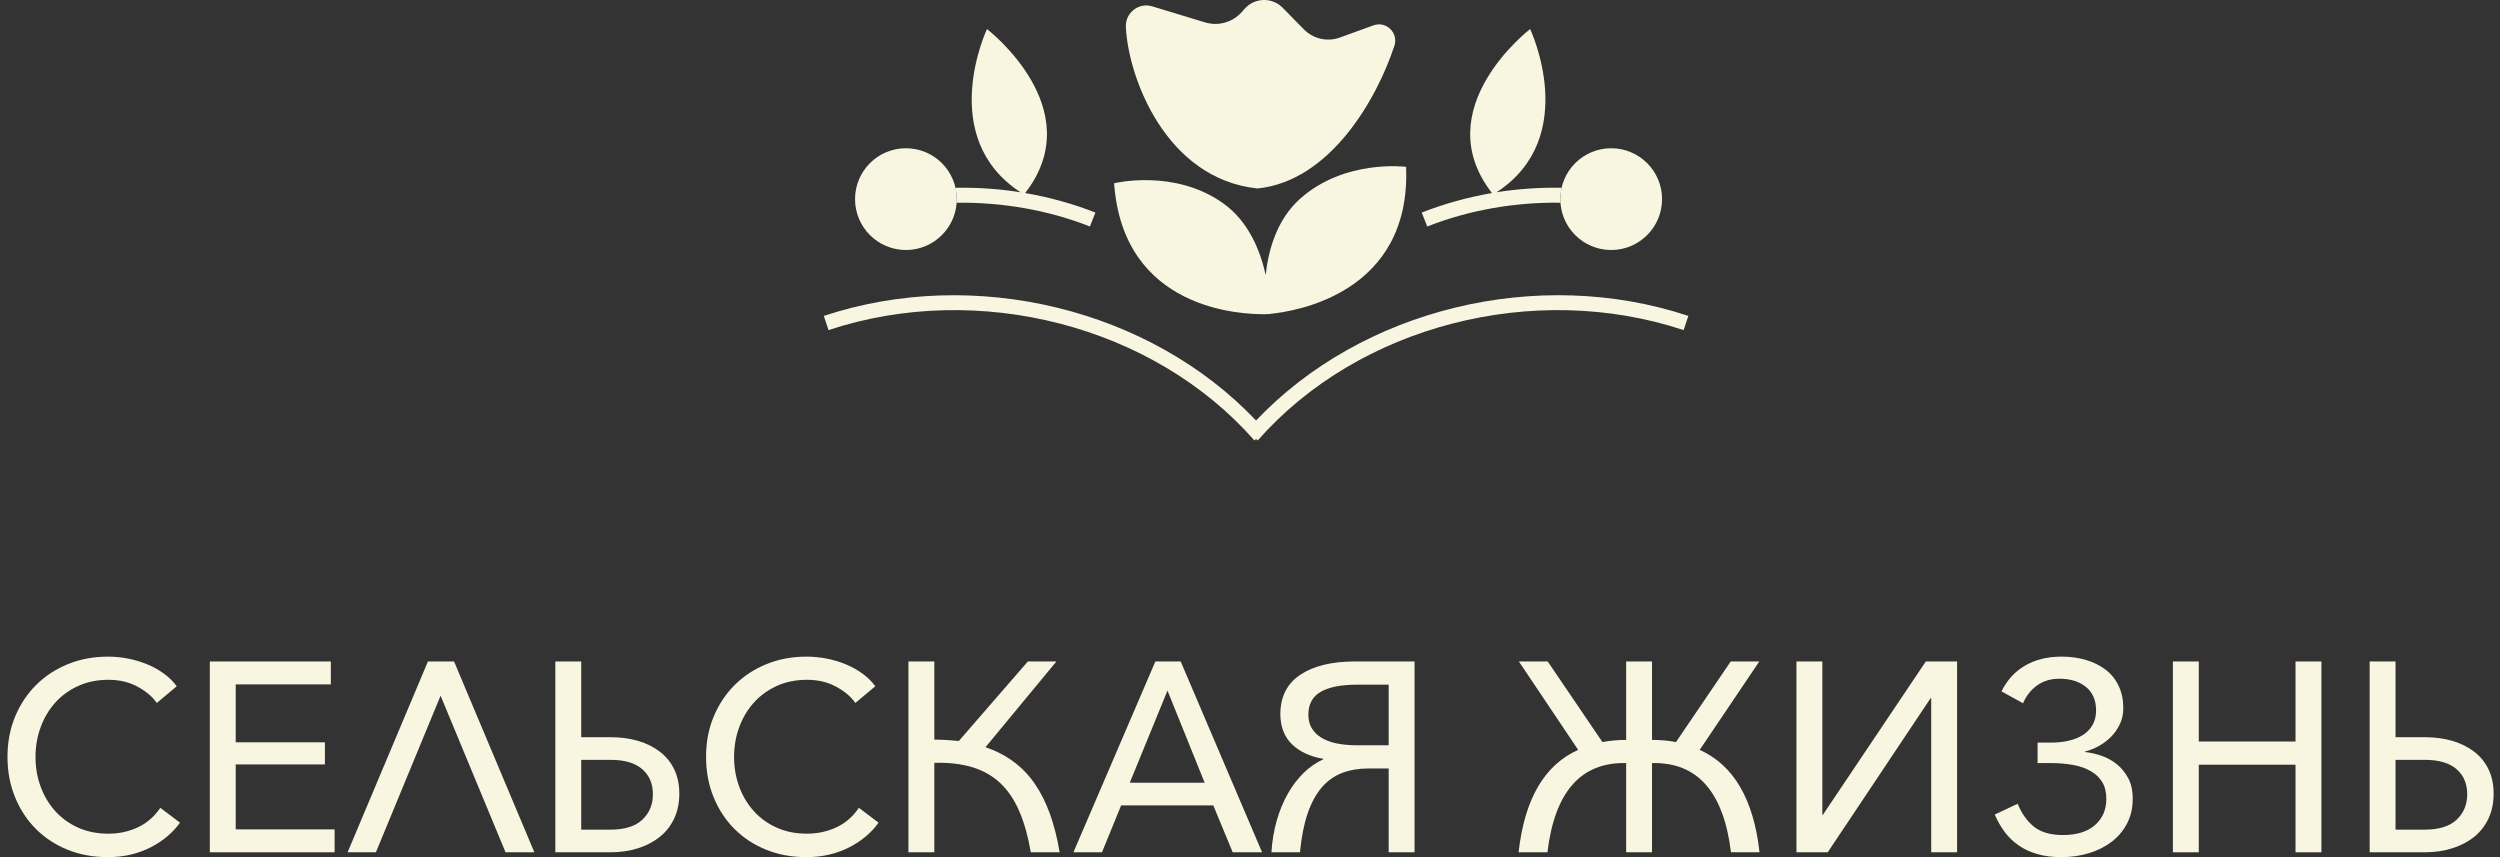
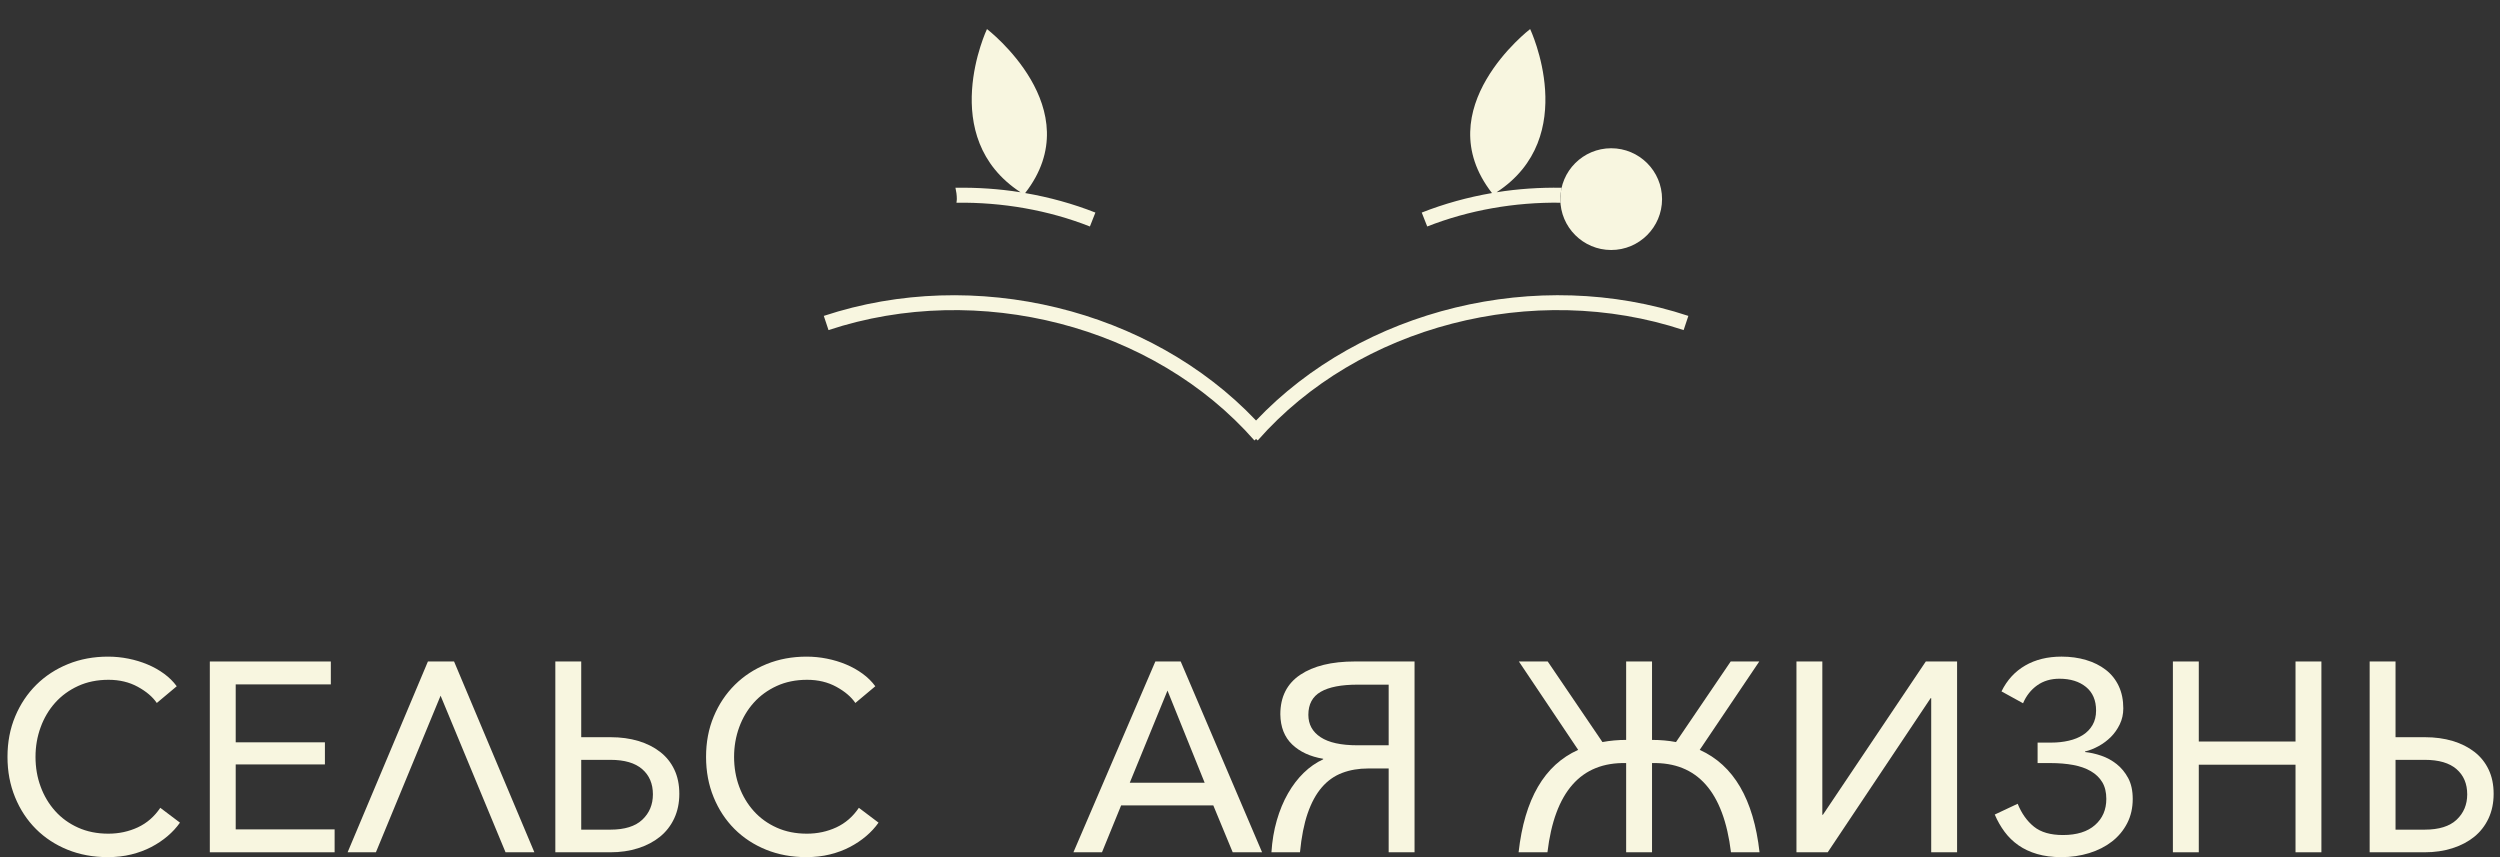
<svg xmlns="http://www.w3.org/2000/svg" width="210" height="72" viewBox="0 0 210 72" fill="none">
  <rect x="0" y="0" width="210" height="72" fill="#333333" stroke="none" />
  <path d="M15.117 69.102C14.831 69.509 14.484 69.887 14.076 70.234C13.668 70.581 13.213 70.886 12.707 71.15C12.2 71.415 11.643 71.622 11.031 71.773C10.42 71.924 9.76 71.999 9.05 71.999C7.828 71.999 6.704 71.791 5.677 71.377C4.651 70.961 3.765 70.38 3.018 69.634C2.271 68.886 1.685 67.996 1.264 66.962C0.84 65.929 0.629 64.8 0.629 63.578C0.629 62.34 0.844 61.208 1.275 60.182C1.704 59.156 2.297 58.269 3.051 57.521C3.806 56.775 4.696 56.195 5.722 55.779C6.75 55.364 7.866 55.157 9.072 55.157C9.647 55.157 10.217 55.213 10.783 55.326C11.348 55.439 11.884 55.601 12.389 55.813C12.895 56.024 13.359 56.285 13.781 56.593C14.205 56.903 14.56 57.254 14.846 57.646L13.171 59.05C12.823 58.537 12.291 58.084 11.575 57.692C10.858 57.299 10.039 57.103 9.118 57.103C8.168 57.103 7.314 57.277 6.56 57.624C5.805 57.971 5.164 58.439 4.636 59.027C4.108 59.616 3.7 60.303 3.414 61.087C3.126 61.873 2.983 62.703 2.983 63.578C2.983 64.469 3.126 65.303 3.414 66.079C3.7 66.856 4.108 67.54 4.636 68.128C5.164 68.717 5.805 69.181 6.56 69.52C7.314 69.86 8.16 70.029 9.096 70.029C9.986 70.029 10.812 69.852 11.575 69.498C12.337 69.143 12.967 68.596 13.465 67.856L15.117 69.102Z" fill="#F8F6E0" />
  <path d="M19.799 69.668H28.108V71.592H17.625V55.565H27.79V57.489H19.799V62.355H27.292V64.212H19.799V69.668Z" fill="#F8F6E0" />
  <path d="M31.576 71.592H29.199L35.945 55.564H38.141L44.887 71.592H42.465L37.009 58.438L31.576 71.592Z" fill="#F8F6E0" />
  <path d="M48.823 63.827V69.69H51.277C52.473 69.69 53.367 69.411 53.957 68.853C54.548 68.294 54.844 67.585 54.844 66.725C54.844 65.834 54.546 65.129 53.946 64.608C53.348 64.087 52.458 63.827 51.277 63.827H48.823ZM46.648 55.564H48.823V61.925H51.297C52.144 61.925 52.919 62.031 53.623 62.242C54.327 62.453 54.936 62.759 55.45 63.159C55.965 63.559 56.362 64.053 56.642 64.642C56.922 65.23 57.063 65.909 57.063 66.68C57.063 67.449 56.919 68.14 56.633 68.75C56.346 69.362 55.946 69.876 55.433 70.29C54.919 70.705 54.309 71.026 53.599 71.252C52.889 71.479 52.113 71.592 51.267 71.592H46.648V55.564Z" fill="#F8F6E0" />
  <path d="M73.797 69.102C73.511 69.509 73.164 69.887 72.756 70.234C72.348 70.581 71.892 70.886 71.386 71.15C70.88 71.415 70.322 71.622 69.711 71.773C69.1 71.924 68.439 71.999 67.73 71.999C66.508 71.999 65.383 71.791 64.357 71.377C63.331 70.961 62.444 70.38 61.697 69.634C60.951 68.886 60.365 67.996 59.943 66.962C59.52 65.929 59.309 64.8 59.309 63.578C59.309 62.34 59.523 61.208 59.955 60.182C60.384 59.156 60.977 58.269 61.731 57.521C62.486 56.775 63.376 56.195 64.402 55.779C65.429 55.364 66.545 55.157 67.752 55.157C68.326 55.157 68.897 55.213 69.462 55.326C70.028 55.439 70.564 55.601 71.069 55.813C71.575 56.024 72.039 56.285 72.461 56.593C72.885 56.903 73.239 57.254 73.526 57.646L71.85 59.05C71.502 58.537 70.971 58.084 70.255 57.692C69.538 57.299 68.718 57.103 67.798 57.103C66.847 57.103 65.994 57.277 65.24 57.624C64.485 57.971 63.844 58.439 63.316 59.027C62.787 59.616 62.38 60.303 62.093 61.087C61.806 61.873 61.663 62.703 61.663 63.578C61.663 64.469 61.806 65.303 62.093 66.079C62.38 66.856 62.787 67.54 63.316 68.128C63.844 68.717 64.485 69.181 65.24 69.52C65.994 69.86 66.84 70.029 67.776 70.029C68.666 70.029 69.492 69.852 70.255 69.498C71.016 69.143 71.647 68.596 72.145 67.856L73.797 69.102Z" fill="#F8F6E0" />
-   <path d="M76.309 71.592V55.564H78.483V62.129C78.845 62.129 79.195 62.141 79.534 62.163C79.875 62.186 80.21 62.212 80.542 62.242L86.338 55.564H88.737L82.783 62.763C84.55 63.367 85.93 64.392 86.926 65.841C87.922 67.29 88.616 69.208 89.008 71.592H86.587C86.36 70.264 86.039 69.117 85.624 68.151C85.209 67.185 84.676 66.396 84.028 65.784C83.379 65.174 82.599 64.729 81.686 64.449C80.772 64.17 79.705 64.046 78.483 64.076V71.592H76.309Z" fill="#F8F6E0" />
  <path d="M94.9 65.751H101.192L98.069 58.009L94.9 65.751ZM92.567 71.592H90.168L97.05 55.564H99.178L106.015 71.592H103.547L101.917 67.653H94.175L92.567 71.592Z" fill="#F8F6E0" />
  <path d="M116.648 57.511H114.022C112.664 57.511 111.637 57.711 110.943 58.111C110.248 58.51 109.902 59.156 109.902 60.046C109.902 60.846 110.244 61.473 110.931 61.925C111.619 62.379 112.648 62.604 114.022 62.604H116.648V57.511ZM111.147 63.737C110.06 63.556 109.193 63.156 108.544 62.537C107.895 61.917 107.562 61.073 107.548 60.001C107.548 58.537 108.105 57.431 109.219 56.684C110.333 55.938 111.862 55.564 113.805 55.564H118.822V71.592H116.648V64.552H114.927C114.128 64.552 113.399 64.676 112.743 64.925C112.086 65.174 111.516 65.578 111.034 66.136C110.551 66.694 110.155 67.423 109.844 68.32C109.536 69.218 109.32 70.309 109.199 71.592H106.801C106.86 70.641 107.011 69.746 107.252 68.91C107.494 68.072 107.807 67.316 108.193 66.645C108.577 65.974 109.019 65.397 109.518 64.913C110.015 64.431 110.558 64.053 111.147 63.782V63.737Z" fill="#F8F6E0" />
  <path d="M136.596 64.099C134.695 64.054 133.192 64.658 132.091 65.91C130.989 67.162 130.287 69.057 129.985 71.592H127.562C128.061 67.125 129.729 64.258 132.567 62.99L127.586 55.564H130.008L134.604 62.333C135.253 62.212 135.917 62.152 136.596 62.152V55.564H138.77V62.152C139.132 62.152 139.478 62.167 139.811 62.198C140.142 62.227 140.467 62.273 140.784 62.333L145.379 55.564H147.779L142.776 62.99C145.629 64.272 147.303 67.14 147.801 71.592H145.402C144.783 66.507 142.572 64.009 138.77 64.099V71.592H136.596V64.099Z" fill="#F8F6E0" />
  <path d="M153.121 68.445L161.768 55.564H164.395V71.592H162.221V58.642H162.176L153.528 71.592H150.902V55.564H153.076V68.445H153.121Z" fill="#F8F6E0" />
  <path d="M171.158 62.378H172.312C172.825 62.378 173.312 62.326 173.773 62.219C174.233 62.115 174.633 61.952 174.973 61.733C175.313 61.515 175.58 61.235 175.776 60.895C175.972 60.556 176.071 60.152 176.071 59.684C176.071 58.824 175.787 58.164 175.222 57.703C174.655 57.243 173.912 57.013 172.992 57.013C172.267 57.013 171.645 57.198 171.125 57.567C170.604 57.938 170.207 58.439 169.936 59.073L168.125 58.077C168.592 57.126 169.257 56.401 170.117 55.904C170.978 55.405 171.996 55.156 173.173 55.156C173.912 55.156 174.6 55.251 175.233 55.44C175.867 55.628 176.417 55.904 176.886 56.266C177.354 56.627 177.716 57.081 177.972 57.624C178.229 58.167 178.357 58.794 178.357 59.502C178.357 59.986 178.259 60.431 178.063 60.839C177.867 61.246 177.617 61.601 177.316 61.903C177.013 62.205 176.67 62.461 176.286 62.673C175.901 62.883 175.52 63.035 175.142 63.125V63.17C175.58 63.216 176.033 63.318 176.501 63.476C176.969 63.635 177.399 63.869 177.792 64.178C178.184 64.487 178.508 64.879 178.765 65.355C179.021 65.83 179.149 66.415 179.149 67.11C179.149 67.865 178.995 68.543 178.686 69.147C178.376 69.751 177.95 70.264 177.407 70.687C176.863 71.109 176.226 71.433 175.493 71.66C174.762 71.886 173.98 72 173.15 72C172.396 72 171.72 71.913 171.125 71.739C170.528 71.566 170.004 71.32 169.551 71.004C169.099 70.687 168.709 70.309 168.385 69.871C168.061 69.434 167.785 68.951 167.559 68.422L169.484 67.516C169.815 68.332 170.272 68.974 170.853 69.441C171.433 69.909 172.245 70.143 173.286 70.143C174.448 70.143 175.346 69.864 175.98 69.305C176.614 68.747 176.931 68.015 176.931 67.11C176.931 66.551 176.818 66.083 176.592 65.706C176.365 65.329 176.044 65.019 175.629 64.778C175.213 64.536 174.72 64.363 174.146 64.257C173.573 64.152 172.938 64.098 172.245 64.098H171.158V62.378Z" fill="#F8F6E0" />
  <path d="M182.523 55.564H184.698V62.288H192.824V55.564H194.998V71.592H192.824V64.235H184.698V71.592H182.523V55.564Z" fill="#F8F6E0" />
  <path d="M201.225 63.827V69.69H203.679C204.875 69.69 205.769 69.411 206.359 68.853C206.951 68.294 207.246 67.585 207.246 66.725C207.246 65.834 206.948 65.129 206.349 64.608C205.751 64.087 204.86 63.827 203.679 63.827H201.225ZM199.051 55.564H201.225V61.925H203.699C204.547 61.925 205.321 62.031 206.026 62.242C206.729 62.453 207.338 62.759 207.853 63.159C208.368 63.559 208.764 64.053 209.044 64.642C209.324 65.23 209.465 65.909 209.465 66.68C209.465 67.449 209.321 68.14 209.035 68.75C208.748 69.362 208.348 69.876 207.836 70.29C207.322 70.705 206.711 71.026 206.001 71.252C205.291 71.479 204.515 71.592 203.669 71.592H199.051V55.564Z" fill="#F8F6E0" />
-   <path d="M96.785 0.533C95.647 0.187 94.519 1.074 94.572 2.262C94.763 6.482 97.917 15.02 105.628 15.832C111.743 15.217 115.676 8.29 117.13 3.84C117.485 2.755 116.434 1.741 115.363 2.131L112.553 3.152C111.498 3.536 110.315 3.268 109.527 2.467L107.745 0.653C106.857 -0.251 105.388 -0.211 104.55 0.739L104.316 1.004C103.547 1.876 102.338 2.22 101.224 1.881L96.785 0.533Z" fill="#F8F6E0" />
-   <path d="M106.309 26.391V26.393C106.309 26.393 106.329 26.392 106.36 26.39C106.573 26.386 106.695 26.376 106.695 26.376V26.363C108.764 26.164 118.545 24.664 118.112 14.014C118.112 14.014 112.95 13.344 109.199 16.705C107.231 18.469 106.537 21.043 106.318 23.097C105.87 21.081 104.893 18.604 102.743 17.073C98.64 14.151 93.586 15.393 93.586 15.393C94.344 26.026 104.233 26.424 106.309 26.391Z" fill="#F8F6E0" />
  <path d="M105.509 35.323C96.624 25.957 81.891 22.333 69.199 26.535L69.595 27.728C82.2 23.552 96.915 27.363 105.37 36.998L105.509 36.876L105.649 36.998C114.106 27.365 128.819 23.551 141.425 27.728L141.822 26.535C129.132 22.328 114.393 25.957 105.509 35.323Z" fill="#F8F6E0" />
-   <path d="M71.824 16.726C71.824 19.086 73.738 21 76.098 21C78.457 21 80.37 19.086 80.37 16.726C80.37 14.367 78.457 12.453 76.098 12.453C73.738 12.453 71.824 14.367 71.824 16.726Z" fill="#F8F6E0" />
  <path d="M139.613 16.726C139.613 19.086 137.699 21 135.339 21C132.98 21 131.066 19.086 131.066 16.726C131.066 14.367 132.98 12.453 135.339 12.453C137.699 12.453 139.613 14.367 139.613 16.726Z" fill="#F8F6E0" />
  <path d="M86.113 16.217C91.634 9.122 82.906 2.441 82.906 2.441C82.906 2.441 78.619 11.51 85.726 16.151C83.929 15.864 82.097 15.741 80.258 15.772C80.328 16.079 80.374 16.397 80.374 16.726C80.374 16.83 80.35 16.927 80.342 17.029C84.195 16.976 88.062 17.65 91.552 19.025L92.013 17.856C90.129 17.113 88.145 16.567 86.113 16.217Z" fill="#F8F6E0" />
  <path d="M131.065 16.726C131.065 16.397 131.111 16.079 131.181 15.771C129.342 15.74 127.51 15.863 125.715 16.149C132.82 11.509 128.532 2.441 128.532 2.441C128.532 2.441 119.806 9.121 125.326 16.216C123.293 16.567 121.309 17.113 119.426 17.856L119.887 19.025C123.378 17.65 127.25 16.972 131.096 17.028C131.088 16.926 131.065 16.829 131.065 16.726Z" fill="#F8F6E0" />
</svg>